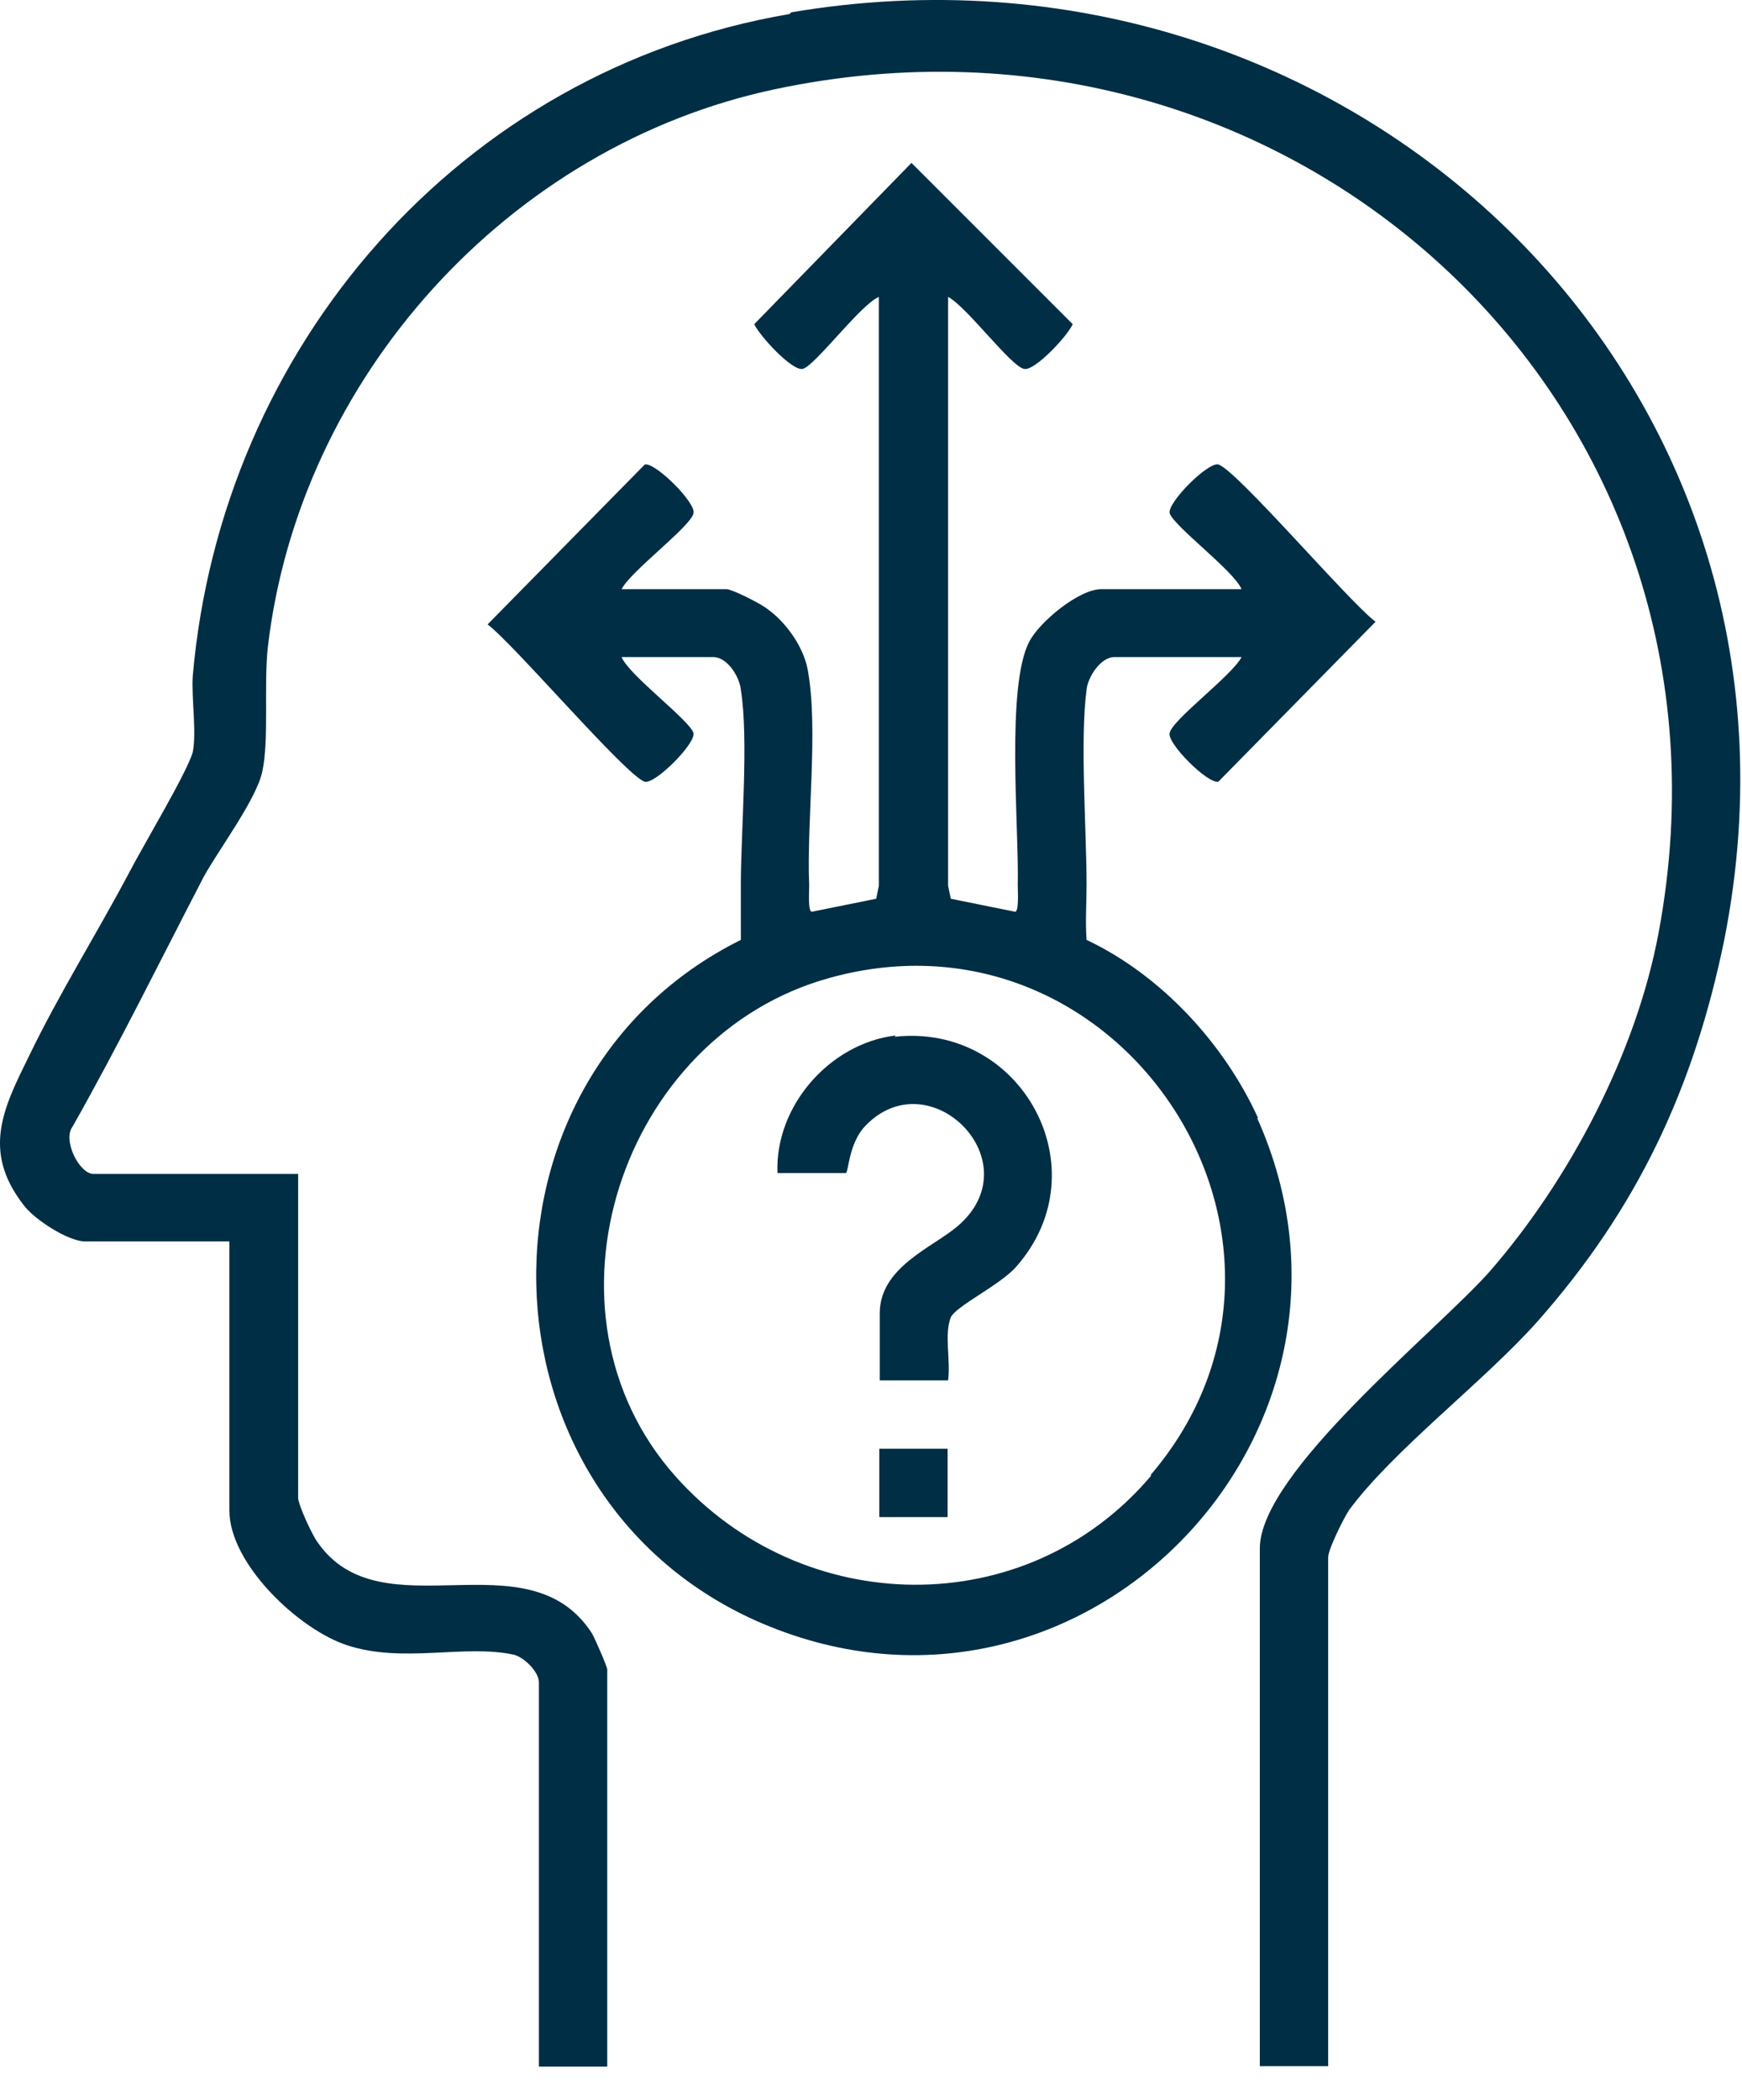
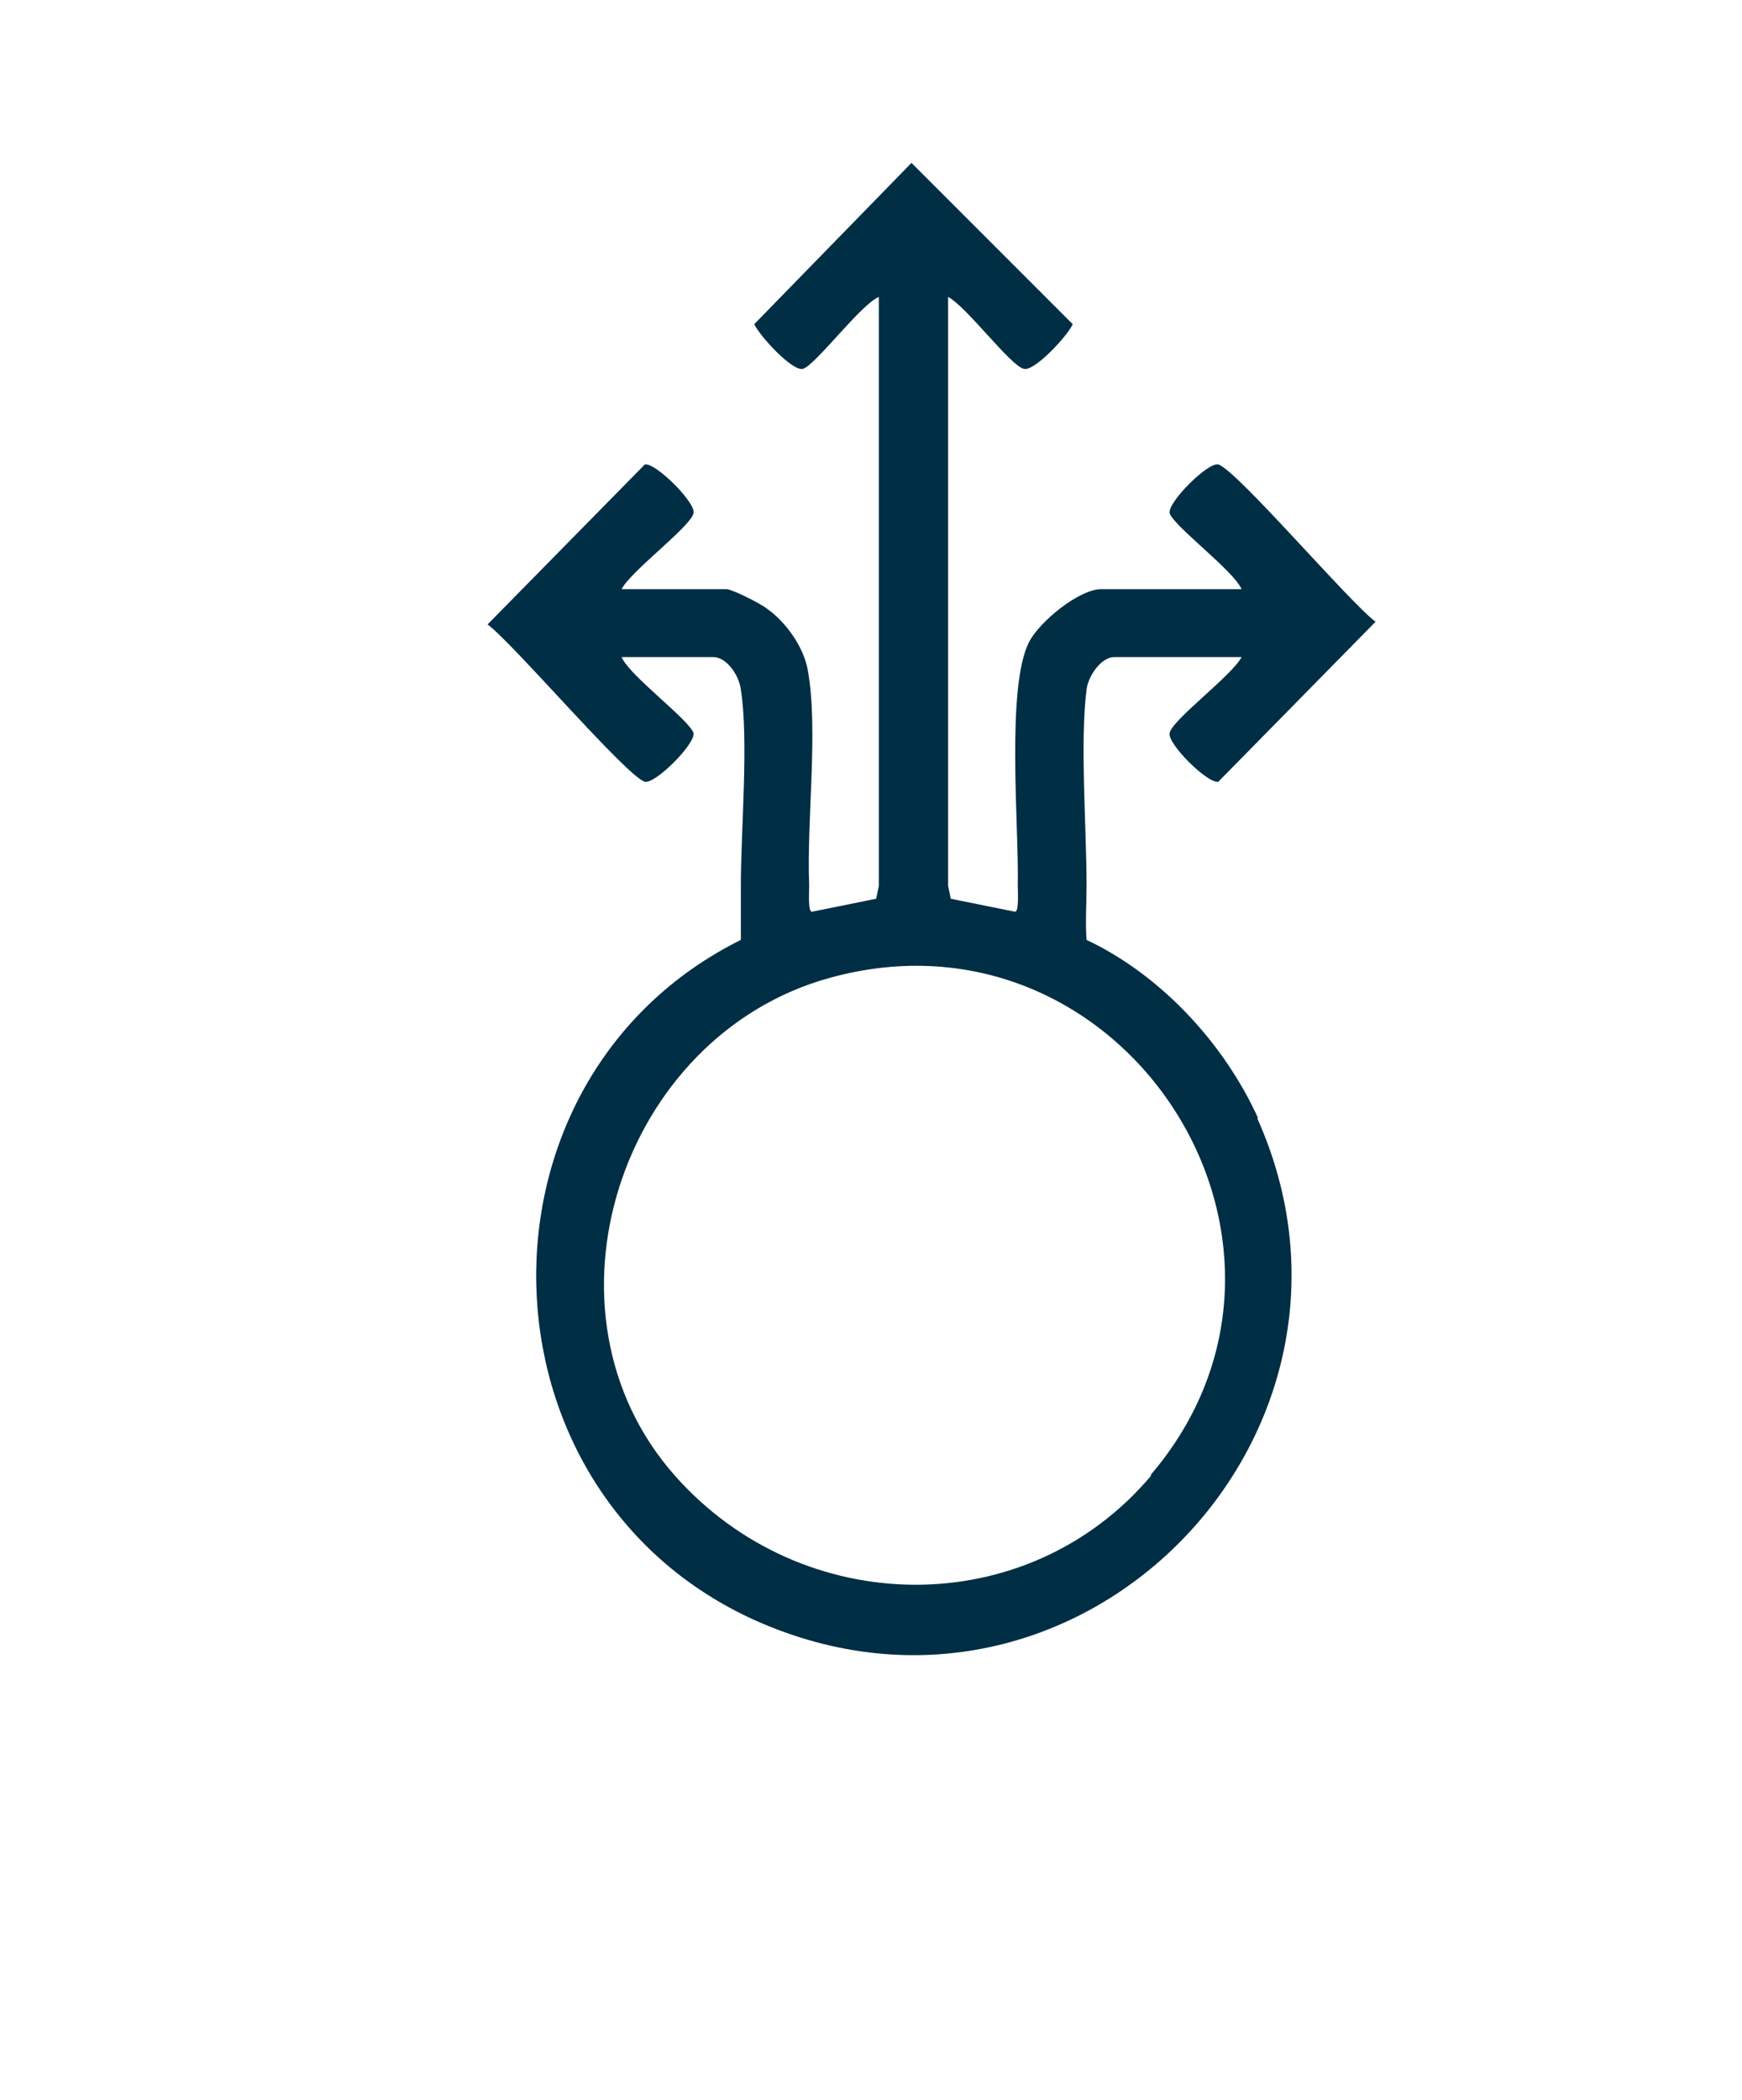
<svg xmlns="http://www.w3.org/2000/svg" width="39" height="47" viewBox="0 0 39 47" fill="none">
-   <path d="M17.665 0.316C10.295 1.576 4.955 7.766 4.315 15.136C4.285 15.636 4.405 16.396 4.315 16.836C4.195 17.276 3.195 18.946 2.905 19.506C2.175 20.886 1.325 22.236 0.645 23.646C0.085 24.786 -0.415 25.756 0.525 26.966C0.755 27.286 1.525 27.786 1.905 27.786H5.135V33.806C5.135 35.006 6.695 36.476 7.775 36.826C9.035 37.236 10.385 36.796 11.505 37.036C11.735 37.096 12.065 37.416 12.065 37.656V46.256H13.595V37.366C13.595 37.306 13.305 36.636 13.245 36.546C11.805 34.346 8.545 36.576 7.115 34.526C6.995 34.376 6.675 33.676 6.675 33.526V26.276H2.095C1.775 26.276 1.395 25.516 1.625 25.216C2.655 23.396 3.595 21.486 4.555 19.636C4.875 19.046 5.755 17.876 5.875 17.256C6.025 16.556 5.905 15.346 5.995 14.496C6.695 8.446 11.395 3.256 17.355 1.996C28.975 -0.464 39.335 9.066 37.135 20.866C36.635 23.566 35.135 26.416 33.345 28.466C32.145 29.816 28.205 32.956 28.205 34.656V46.246H29.735V34.856C29.735 34.676 30.085 33.976 30.205 33.796C31.205 32.446 33.195 30.946 34.405 29.596C36.665 27.046 37.925 24.346 38.605 21.026C41.095 8.436 30.155 -1.834 17.715 0.276L17.685 0.306L17.665 0.316Z" fill="#002E44" />
  <path d="M28.166 25.026C27.406 23.357 25.996 21.826 24.326 21.037C24.296 20.627 24.326 20.216 24.326 19.806C24.326 18.576 24.176 16.576 24.326 15.437C24.356 15.146 24.646 14.707 24.946 14.707H27.796C27.586 15.117 26.236 16.116 26.186 16.407C26.126 16.637 27.036 17.547 27.276 17.497L30.796 13.916C30.206 13.476 27.686 10.517 27.276 10.396C27.046 10.336 26.136 11.246 26.186 11.486C26.276 11.777 27.626 12.777 27.796 13.187H24.656C24.156 13.187 23.276 13.916 23.046 14.357C22.516 15.357 22.816 18.526 22.786 19.817C22.786 19.936 22.816 20.407 22.726 20.407L21.286 20.116L21.226 19.826V6.646C21.636 6.856 22.636 8.206 22.926 8.256C23.156 8.316 23.896 7.526 24.016 7.256L20.406 3.646L16.886 7.256C17.006 7.516 17.736 8.316 17.976 8.256C18.266 8.166 19.266 6.816 19.676 6.646V19.826L19.616 20.116L18.176 20.407C18.086 20.407 18.116 19.966 18.116 19.817C18.056 18.377 18.326 16.326 18.086 15.007C17.996 14.476 17.586 13.916 17.176 13.627C17.026 13.507 16.386 13.187 16.266 13.187H13.916C14.126 12.777 15.476 11.777 15.526 11.486C15.586 11.257 14.676 10.347 14.436 10.396L10.916 13.976C11.506 14.416 14.026 17.377 14.436 17.497C14.666 17.556 15.576 16.646 15.526 16.407C15.436 16.116 14.086 15.117 13.916 14.707H15.966C16.286 14.707 16.556 15.146 16.586 15.437C16.766 16.556 16.586 18.607 16.586 19.806V21.037C10.336 24.146 10.516 33.386 16.906 36.267C24.126 39.496 31.316 32.096 28.146 25.026H28.176H28.166ZM25.766 33.036C22.976 36.327 17.956 36.236 15.116 33.036C11.856 29.366 13.886 23.177 18.576 21.887C25.146 20.067 30.166 27.846 25.766 33.007V33.036Z" fill="#002E44" />
-   <path d="M20.046 23.177C18.576 23.357 17.346 24.756 17.406 26.256H18.936C18.996 26.256 18.996 25.587 19.376 25.197C20.816 23.697 23.136 26.017 21.426 27.456C20.866 27.927 19.696 28.366 19.696 29.396V30.896H21.226C21.286 30.456 21.136 29.866 21.286 29.486C21.406 29.227 22.406 28.756 22.756 28.346C24.666 26.177 22.876 22.887 20.026 23.206L20.056 23.177H20.046Z" fill="#002E44" />
-   <path d="M21.215 32.426H19.686V33.956H21.215V32.426Z" fill="#002E44" />
</svg>